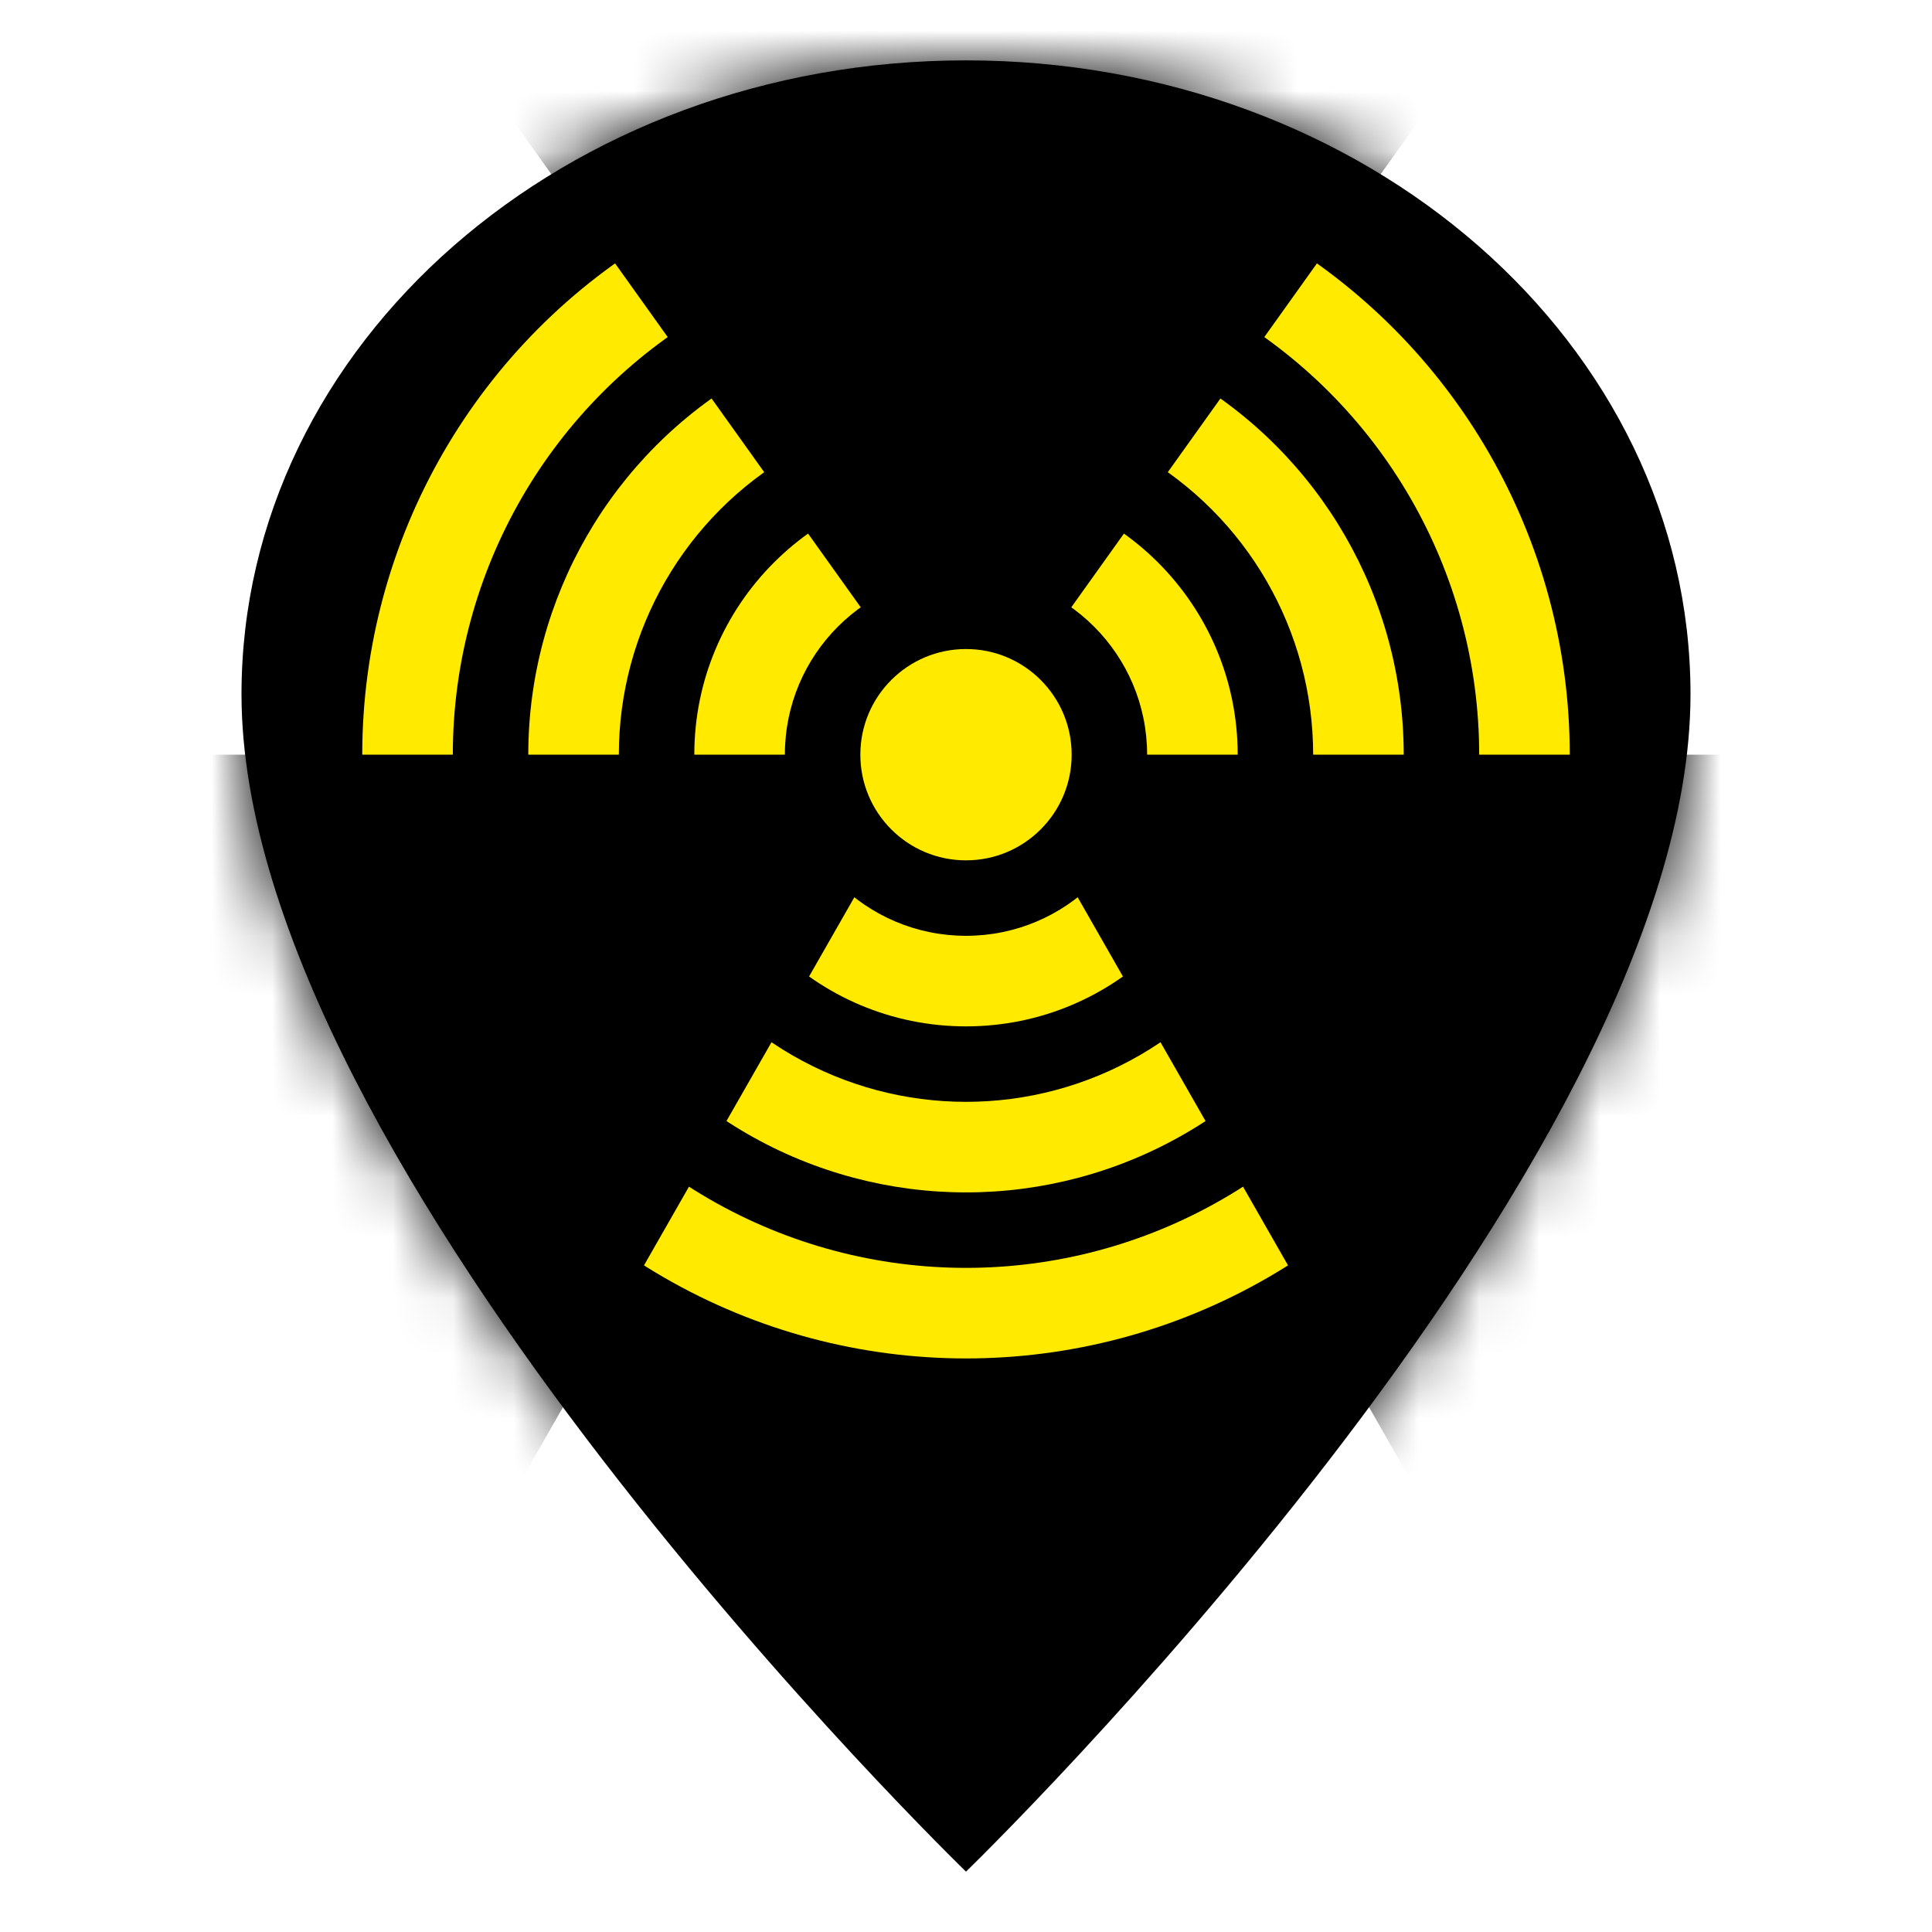
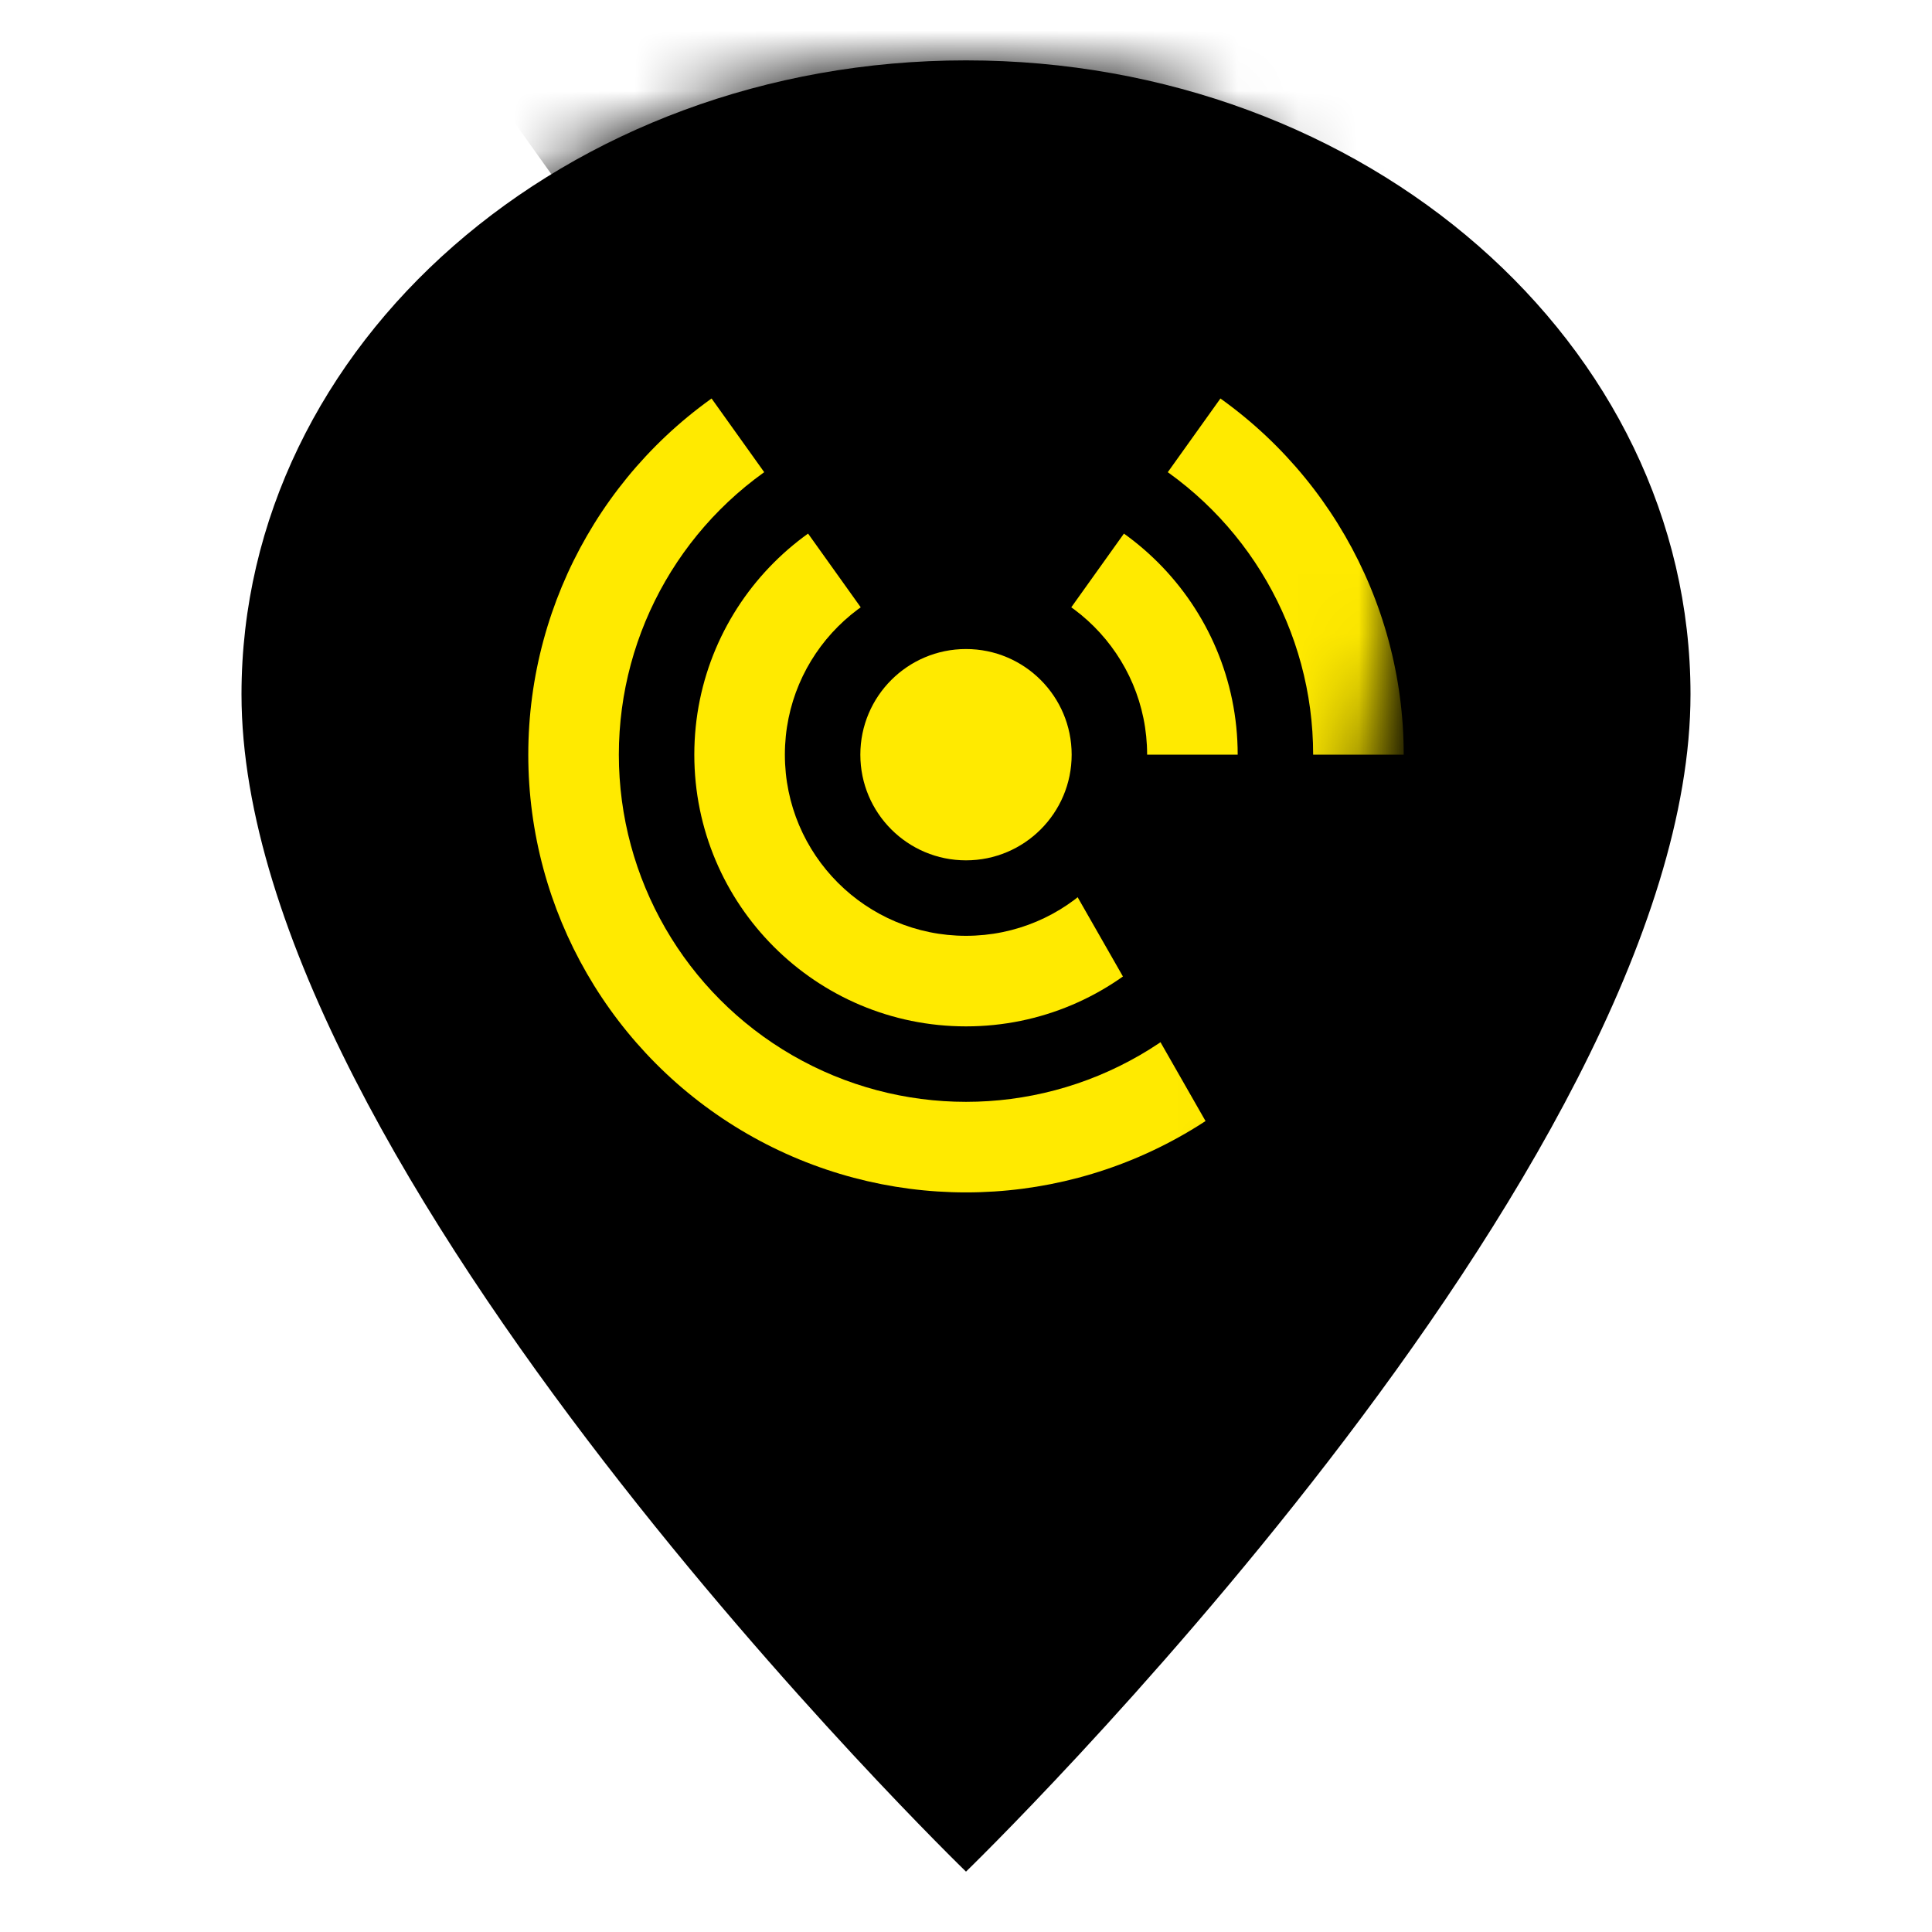
<svg xmlns="http://www.w3.org/2000/svg" xmlns:xlink="http://www.w3.org/1999/xlink" width="32" height="32">
  <defs>
    <circle id="path-3" cx="14" cy="14" r="14" />
-     <path d="M12 0C5.366 0 0 4.695 0 10.5 0 18.375 12 30 12 30s12-11.625 12-19.5C24 4.695 18.634 0 12 0Z" id="path-1" />
+     <path d="M12 0C5.366 0 0 4.695 0 10.5 0 18.375 12 30 12 30C24 4.695 18.634 0 12 0Z" id="path-1" />
  </defs>
  <g id="Icon/Category/GRS/Ortsdosisleistung" stroke="none" stroke-width="1" fill="none" fill-rule="evenodd">
    <path id="Path" d="M0 0h32v32H0z" />
    <path d="M16 1C9.366 1 4 5.695 4 11.5 4 19.375 16 31 16 31s12-11.625 12-19.5C28 5.695 22.634 1 16 1Z" id="Path" fill="#000" fill-rule="nonzero" />
    <g id="Icon" transform="translate(4 1)">
      <mask id="mask-2" fill="#fff">
        <use xlink:href="#path-1" />
      </mask>
      <g id="Symbol" mask="url('#mask-2')">
        <g transform="translate(-2 -2.5)">
          <g id="Kreise" stroke-width="1" fill="none" transform="translate(4 4)">
-             <circle id="Oval-Copy-6" fill="#FFEA00" cx="10" cy="10" r="10" />
-             <circle id="Oval-Copy-7" fill="#000" cx="10" cy="10" r="8.5" />
            <circle id="Oval-Copy-8" fill="#FFEA00" cx="10" cy="10" r="7.25" />
            <circle id="Oval-Copy-5" fill="#000" cx="10" cy="10" r="5.75" />
            <circle id="Oval-Copy-3" fill="#FFEA00" cx="10" cy="10" r="4.5" />
            <circle id="Oval-Copy-4" fill="#000" cx="10" cy="10" r="3" />
          </g>
          <g id="Nuklear-Symbol" stroke-width="1" fill="none">
            <mask id="mask-4" fill="#fff">
              <use xlink:href="#path-3" />
            </mask>
            <g id="Group" mask="url('#mask-4')" fill="#000">
              <g transform="translate(-2.5)">
                <path id="Path-11" d="M16.5 14 6.5 0h20z" />
-                 <path id="Path-12" d="M16 14H0l8 14z" />
                <path id="Path-12-Copy" d="M33 14H17l8 14z" />
              </g>
            </g>
          </g>
          <circle id="Oval" fill="#FFEA00" cx="14" cy="14" r="1.75" />
        </g>
      </g>
    </g>
  </g>
</svg>